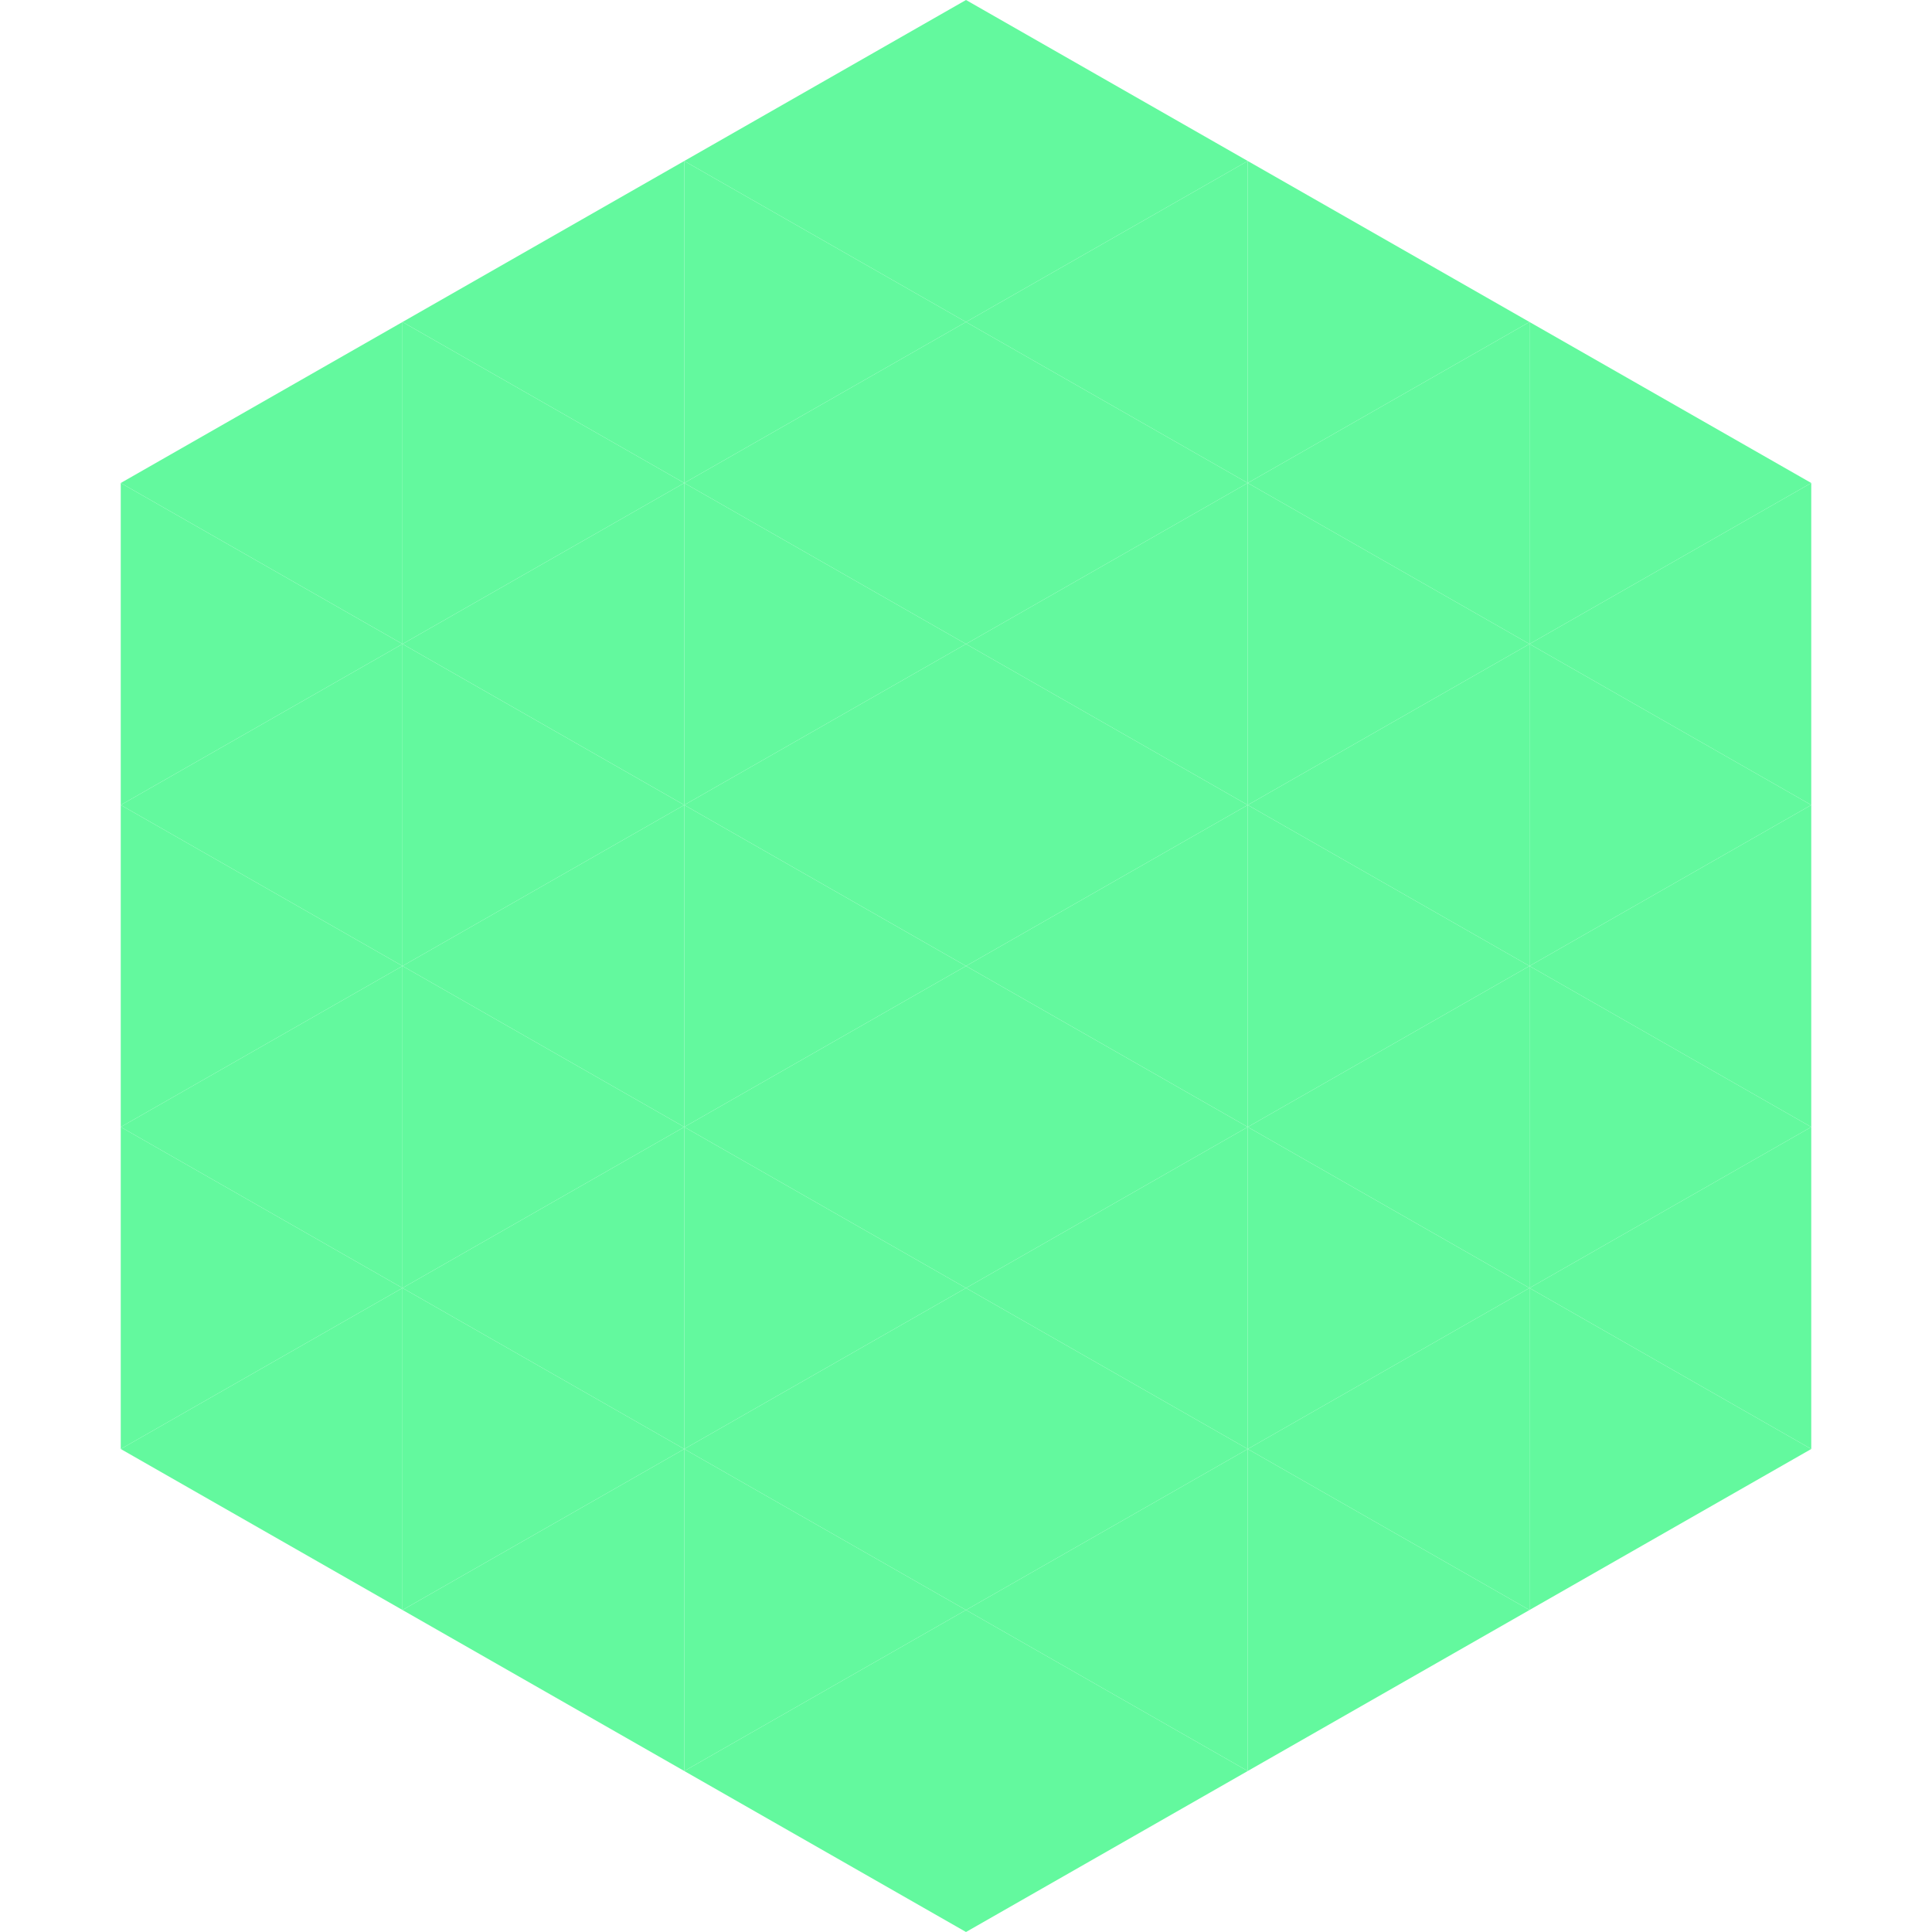
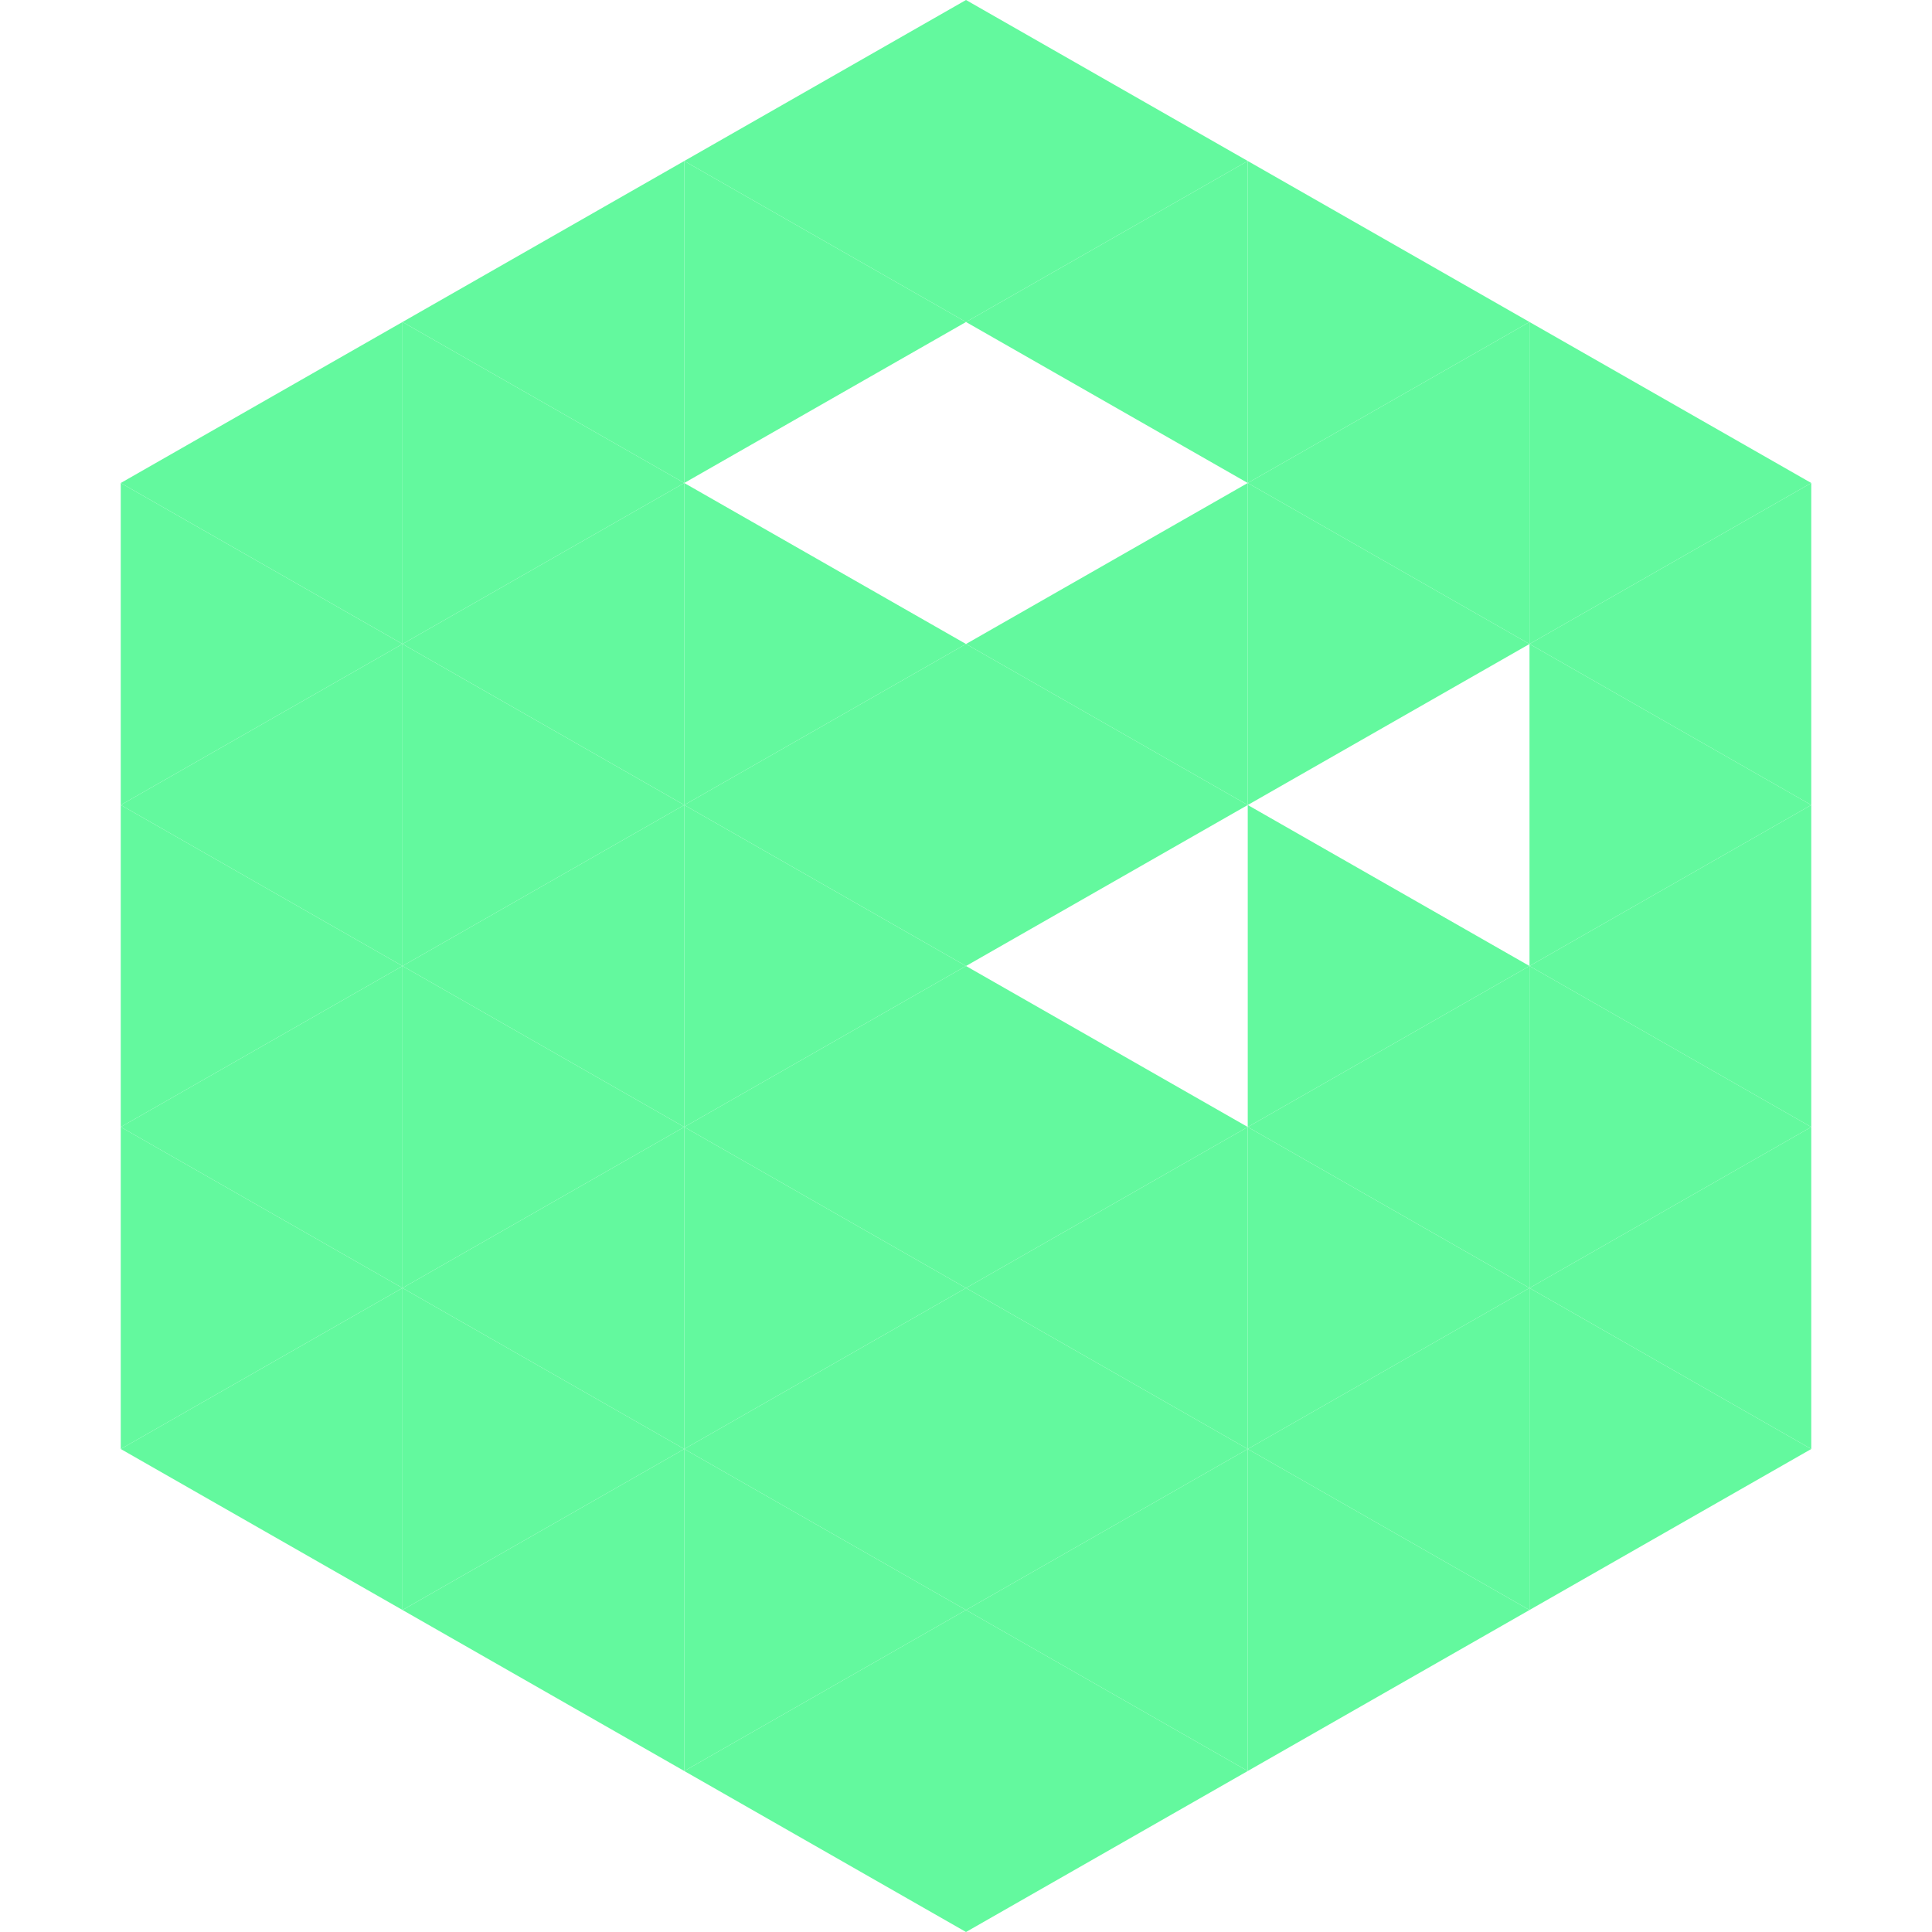
<svg xmlns="http://www.w3.org/2000/svg" width="240" height="240">
  <polygon points="50,40 15,60 50,80" style="fill:rgb(99,249,158)" />
  <polygon points="190,40 225,60 190,80" style="fill:rgb(99,249,158)" />
  <polygon points="15,60 50,80 15,100" style="fill:rgb(99,249,158)" />
  <polygon points="225,60 190,80 225,100" style="fill:rgb(99,249,158)" />
  <polygon points="50,80 15,100 50,120" style="fill:rgb(99,249,158)" />
  <polygon points="190,80 225,100 190,120" style="fill:rgb(99,249,158)" />
  <polygon points="15,100 50,120 15,140" style="fill:rgb(99,249,158)" />
  <polygon points="225,100 190,120 225,140" style="fill:rgb(99,249,158)" />
  <polygon points="50,120 15,140 50,160" style="fill:rgb(99,249,158)" />
  <polygon points="190,120 225,140 190,160" style="fill:rgb(99,249,158)" />
  <polygon points="15,140 50,160 15,180" style="fill:rgb(99,249,158)" />
  <polygon points="225,140 190,160 225,180" style="fill:rgb(99,249,158)" />
  <polygon points="50,160 15,180 50,200" style="fill:rgb(99,249,158)" />
  <polygon points="190,160 225,180 190,200" style="fill:rgb(99,249,158)" />
  <polygon points="15,180 50,200 15,220" style="fill:rgb(255,255,255); fill-opacity:0" />
  <polygon points="225,180 190,200 225,220" style="fill:rgb(255,255,255); fill-opacity:0" />
  <polygon points="50,0 85,20 50,40" style="fill:rgb(255,255,255); fill-opacity:0" />
  <polygon points="190,0 155,20 190,40" style="fill:rgb(255,255,255); fill-opacity:0" />
  <polygon points="85,20 50,40 85,60" style="fill:rgb(99,249,158)" />
  <polygon points="155,20 190,40 155,60" style="fill:rgb(99,249,158)" />
  <polygon points="50,40 85,60 50,80" style="fill:rgb(99,249,158)" />
  <polygon points="190,40 155,60 190,80" style="fill:rgb(99,249,158)" />
  <polygon points="85,60 50,80 85,100" style="fill:rgb(99,249,158)" />
  <polygon points="155,60 190,80 155,100" style="fill:rgb(99,249,158)" />
  <polygon points="50,80 85,100 50,120" style="fill:rgb(99,249,158)" />
-   <polygon points="190,80 155,100 190,120" style="fill:rgb(99,249,158)" />
  <polygon points="85,100 50,120 85,140" style="fill:rgb(99,249,158)" />
  <polygon points="155,100 190,120 155,140" style="fill:rgb(99,249,158)" />
  <polygon points="50,120 85,140 50,160" style="fill:rgb(99,249,158)" />
  <polygon points="190,120 155,140 190,160" style="fill:rgb(99,249,158)" />
  <polygon points="85,140 50,160 85,180" style="fill:rgb(99,249,158)" />
  <polygon points="155,140 190,160 155,180" style="fill:rgb(99,249,158)" />
  <polygon points="50,160 85,180 50,200" style="fill:rgb(99,249,158)" />
  <polygon points="190,160 155,180 190,200" style="fill:rgb(99,249,158)" />
  <polygon points="85,180 50,200 85,220" style="fill:rgb(99,249,158)" />
  <polygon points="155,180 190,200 155,220" style="fill:rgb(99,249,158)" />
  <polygon points="120,0 85,20 120,40" style="fill:rgb(99,249,158)" />
  <polygon points="120,0 155,20 120,40" style="fill:rgb(99,249,158)" />
  <polygon points="85,20 120,40 85,60" style="fill:rgb(99,249,158)" />
  <polygon points="155,20 120,40 155,60" style="fill:rgb(99,249,158)" />
-   <polygon points="120,40 85,60 120,80" style="fill:rgb(99,249,158)" />
-   <polygon points="120,40 155,60 120,80" style="fill:rgb(99,249,158)" />
  <polygon points="85,60 120,80 85,100" style="fill:rgb(99,249,158)" />
  <polygon points="155,60 120,80 155,100" style="fill:rgb(99,249,158)" />
  <polygon points="120,80 85,100 120,120" style="fill:rgb(99,249,158)" />
  <polygon points="120,80 155,100 120,120" style="fill:rgb(99,249,158)" />
  <polygon points="85,100 120,120 85,140" style="fill:rgb(99,249,158)" />
-   <polygon points="155,100 120,120 155,140" style="fill:rgb(99,249,158)" />
  <polygon points="120,120 85,140 120,160" style="fill:rgb(99,249,158)" />
  <polygon points="120,120 155,140 120,160" style="fill:rgb(99,249,158)" />
  <polygon points="85,140 120,160 85,180" style="fill:rgb(99,249,158)" />
  <polygon points="155,140 120,160 155,180" style="fill:rgb(99,249,158)" />
  <polygon points="120,160 85,180 120,200" style="fill:rgb(99,249,158)" />
  <polygon points="120,160 155,180 120,200" style="fill:rgb(99,249,158)" />
  <polygon points="85,180 120,200 85,220" style="fill:rgb(99,249,158)" />
  <polygon points="155,180 120,200 155,220" style="fill:rgb(99,249,158)" />
  <polygon points="120,200 85,220 120,240" style="fill:rgb(99,249,158)" />
  <polygon points="120,200 155,220 120,240" style="fill:rgb(99,249,158)" />
  <polygon points="85,220 120,240 85,260" style="fill:rgb(255,255,255); fill-opacity:0" />
  <polygon points="155,220 120,240 155,260" style="fill:rgb(255,255,255); fill-opacity:0" />
</svg>